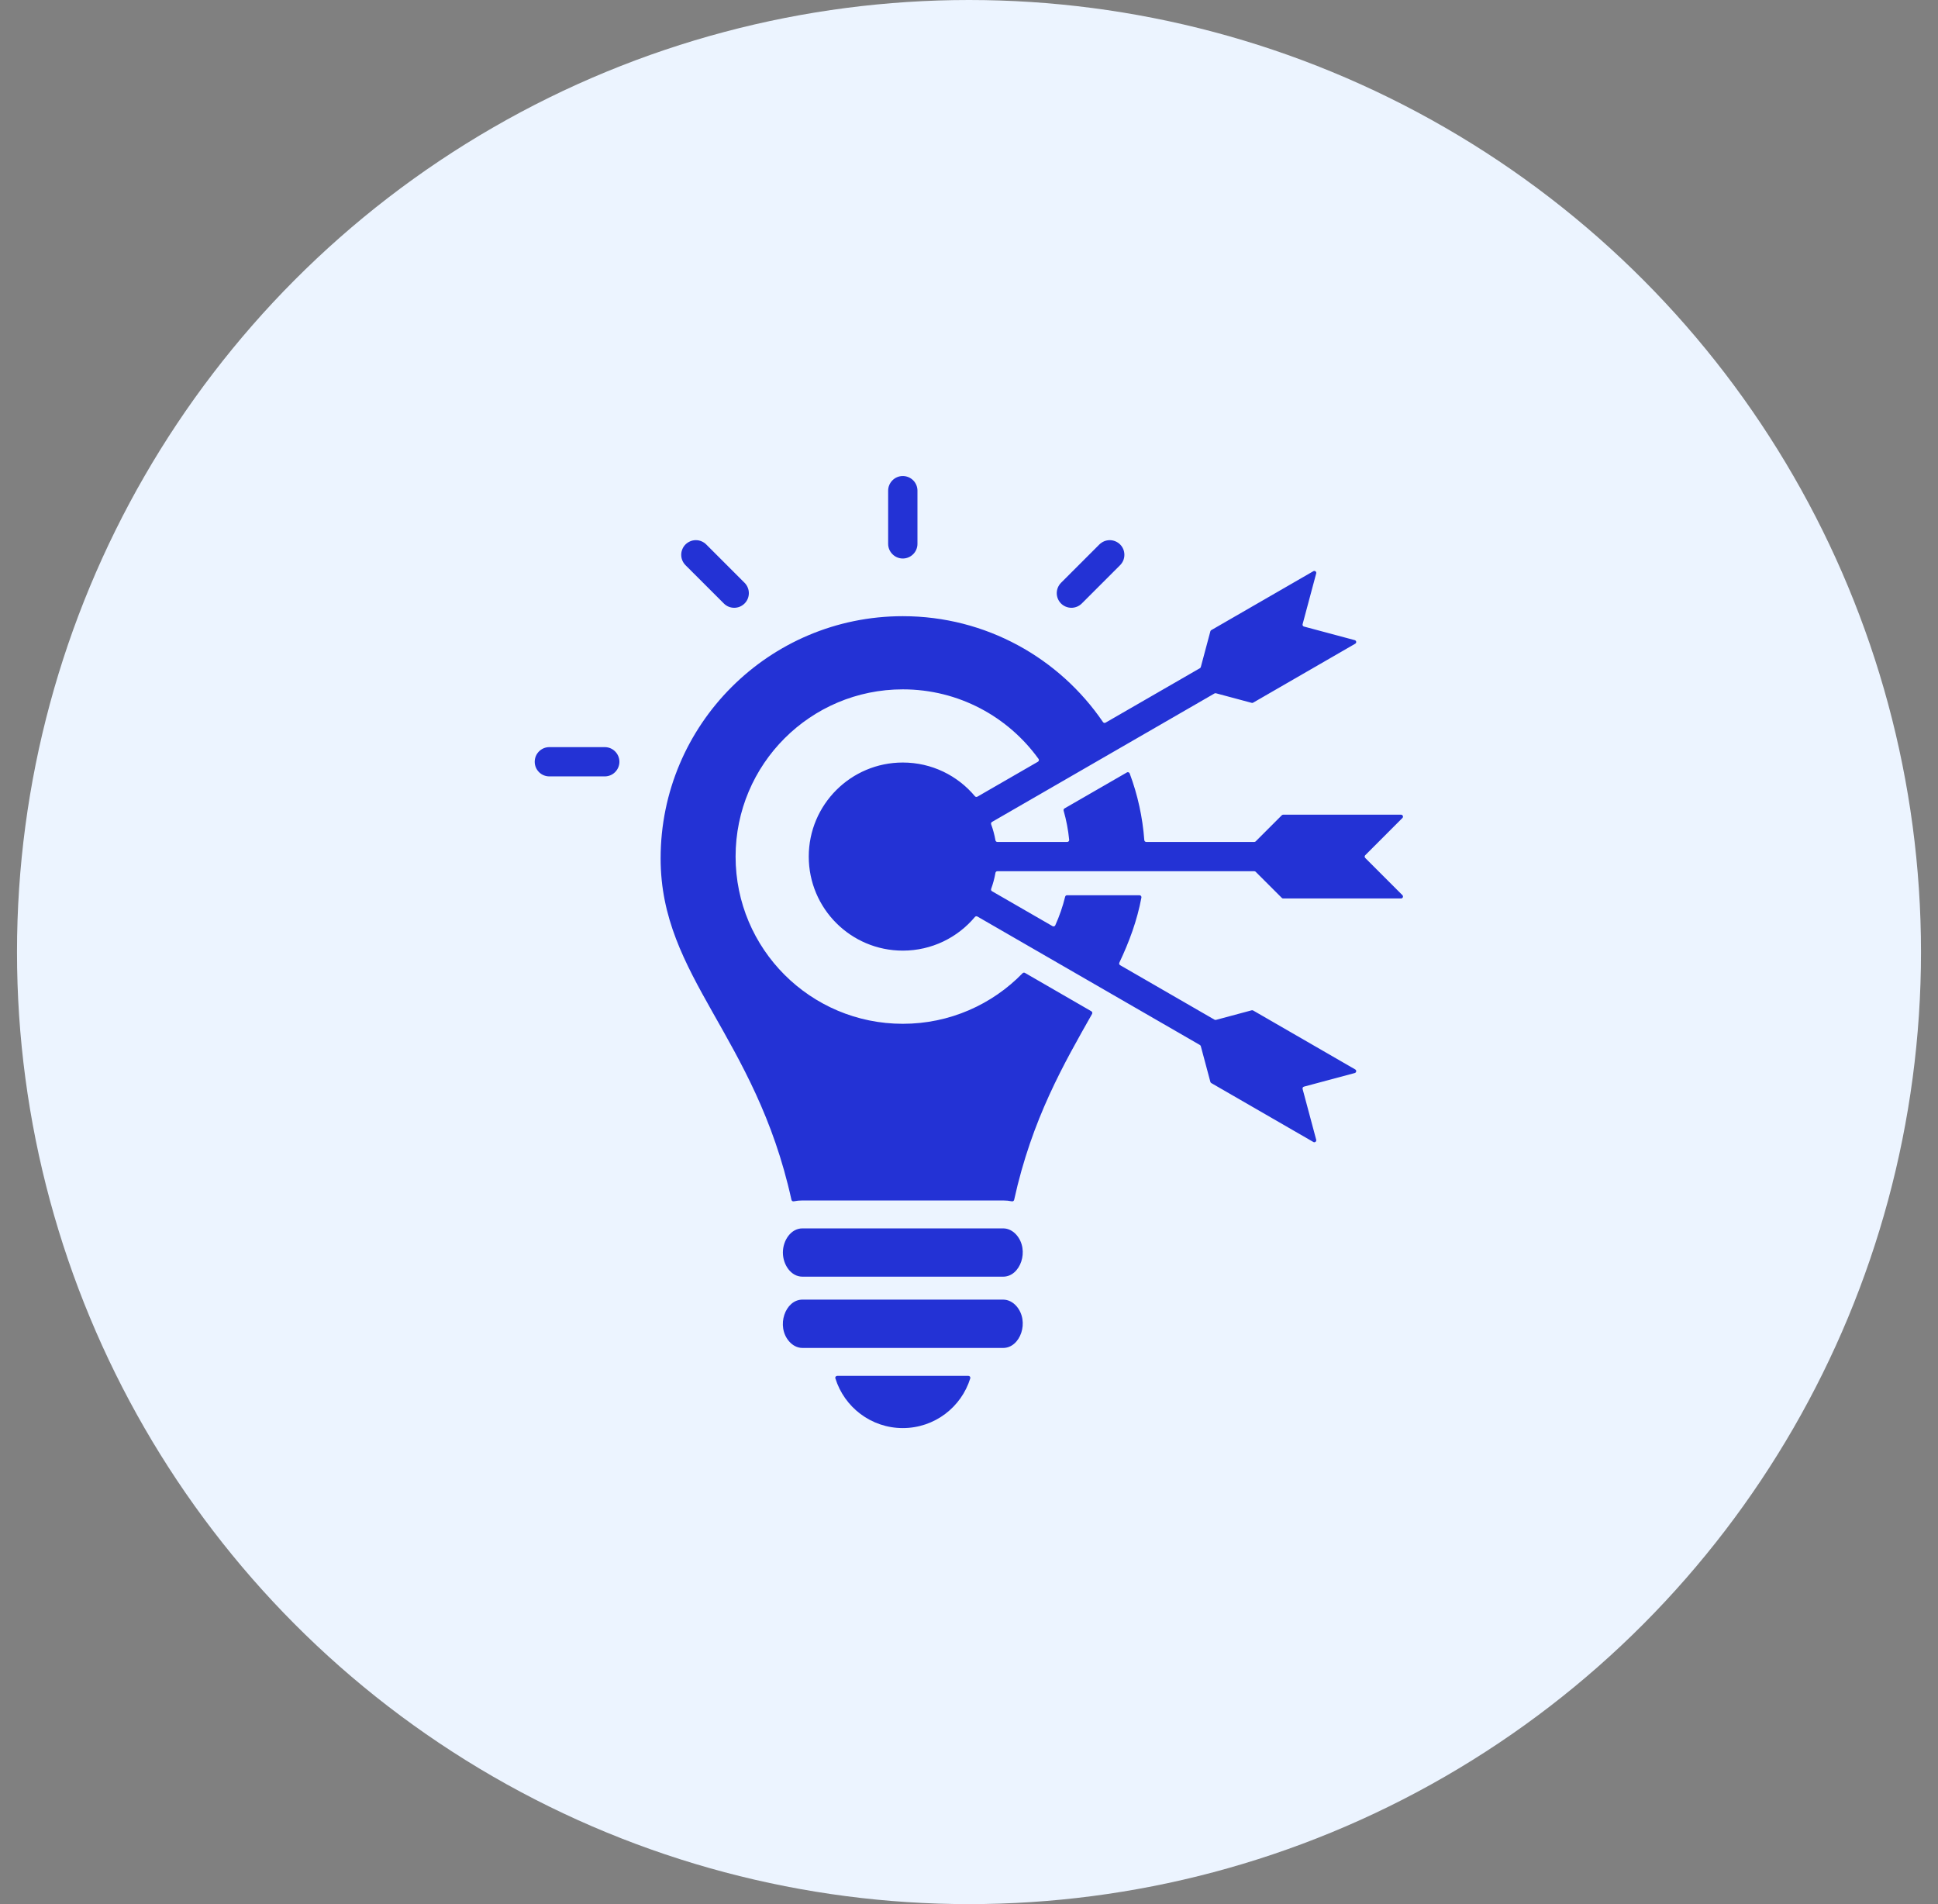
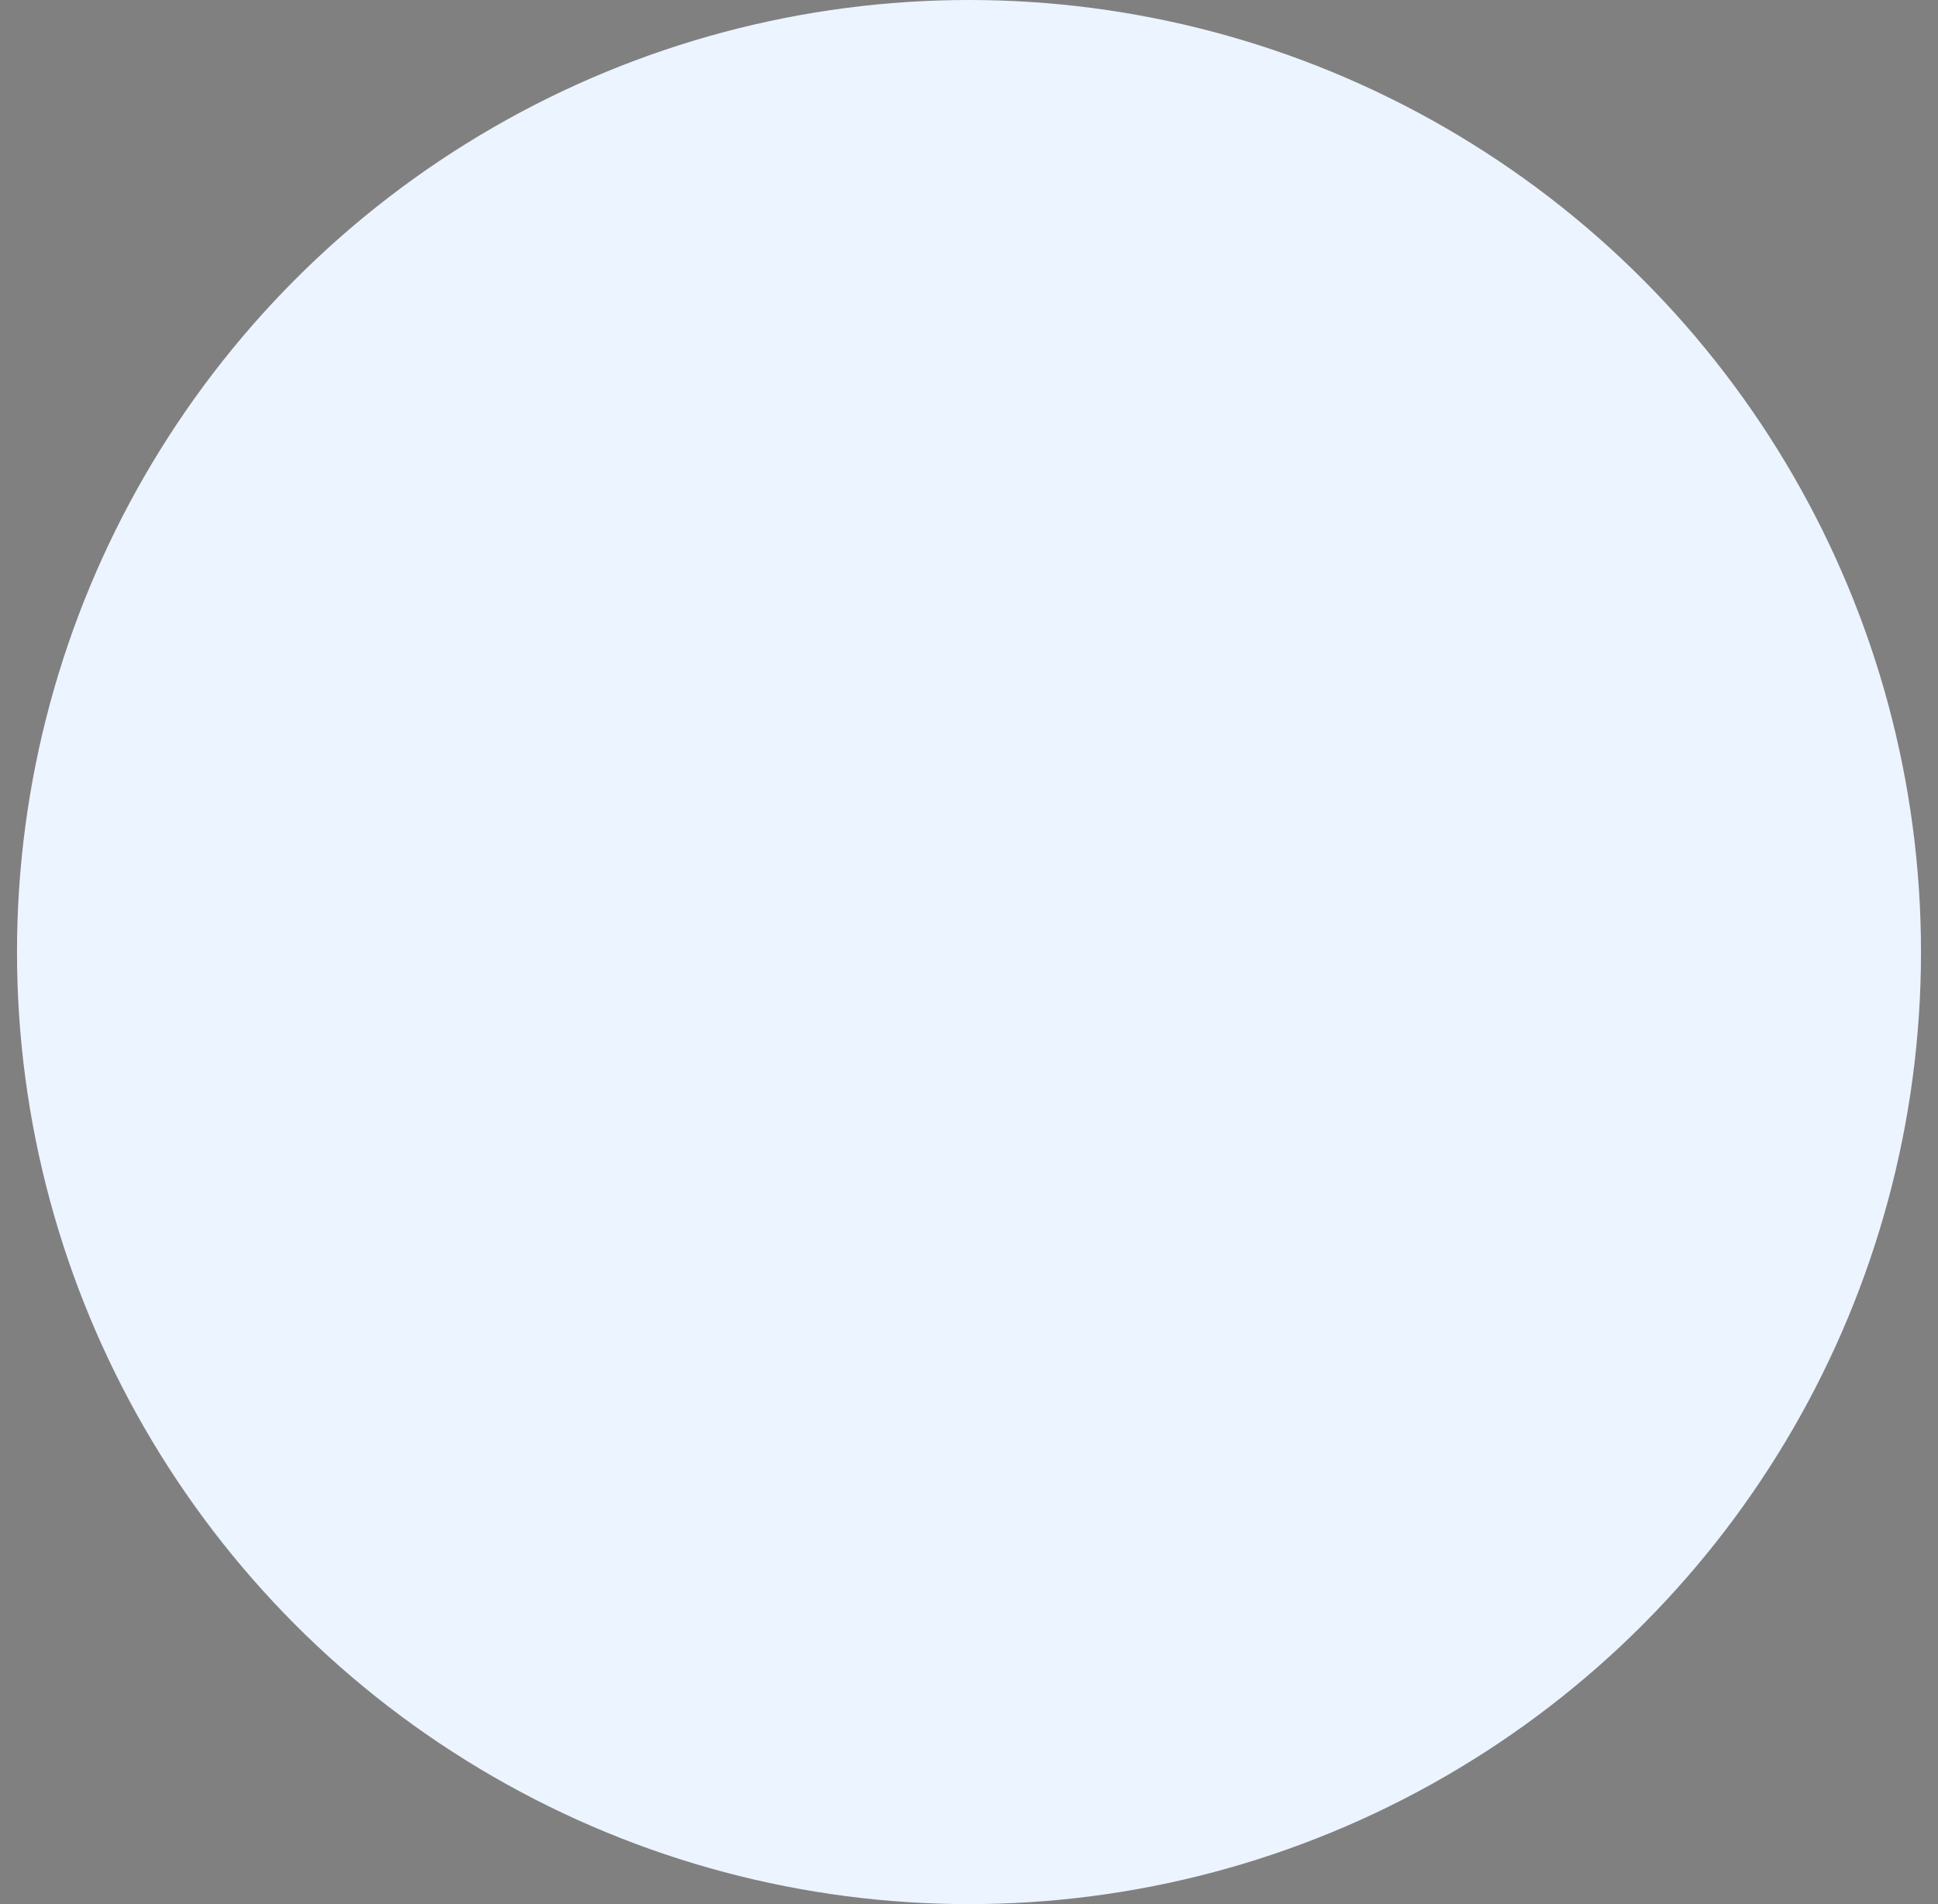
<svg xmlns="http://www.w3.org/2000/svg" width="57" height="56" viewBox="0 0 57 56" fill="none">
  <rect x="0" y="0" width="57" height="56" fill="#808080" stroke="none" />
  <circle cx="28.5" cy="28" r="28" fill="#ECF4FF" />
-   <path fill-rule="evenodd" clip-rule="evenodd" d="M29.828 35.287C30.352 32.902 31.297 31.275 32.12 29.819C32.127 29.806 32.129 29.79 32.125 29.776C32.121 29.761 32.111 29.748 32.098 29.741L30.146 28.613C30.135 28.607 30.122 28.605 30.109 28.606C30.096 28.608 30.085 28.614 30.076 28.623C29.183 29.541 27.934 30.11 26.553 30.11C23.837 30.11 21.635 27.908 21.635 25.192C21.635 22.476 23.837 20.274 26.553 20.274C28.197 20.274 29.652 21.081 30.545 22.319C30.555 22.333 30.558 22.348 30.555 22.365C30.551 22.381 30.542 22.394 30.527 22.403L28.747 23.43C28.735 23.437 28.722 23.439 28.708 23.437C28.695 23.435 28.683 23.428 28.674 23.417C28.167 22.811 27.405 22.426 26.553 22.426C25.025 22.426 23.787 23.665 23.787 25.192C23.787 26.72 25.025 27.958 26.553 27.958C27.405 27.958 28.167 27.573 28.674 26.968C28.683 26.957 28.695 26.95 28.708 26.948C28.721 26.946 28.735 26.948 28.747 26.955L35.291 30.733C35.298 30.737 35.303 30.742 35.308 30.748C35.313 30.754 35.316 30.761 35.318 30.768L35.599 31.818C35.601 31.825 35.604 31.832 35.609 31.838C35.614 31.844 35.619 31.849 35.626 31.853L38.628 33.586C38.648 33.598 38.672 33.596 38.691 33.582C38.71 33.567 38.718 33.544 38.712 33.521L38.312 32.028C38.308 32.013 38.31 31.998 38.317 31.984C38.325 31.971 38.337 31.962 38.352 31.958L39.846 31.558C39.868 31.551 39.885 31.533 39.888 31.509C39.891 31.486 39.88 31.464 39.859 31.452L36.858 29.719C36.851 29.715 36.844 29.713 36.837 29.712C36.829 29.711 36.821 29.711 36.814 29.713L35.764 29.995C35.757 29.997 35.749 29.997 35.742 29.996C35.734 29.995 35.727 29.993 35.721 29.989L32.945 28.386C32.932 28.379 32.923 28.367 32.919 28.354C32.914 28.34 32.916 28.325 32.922 28.312C33.213 27.697 33.444 27.075 33.571 26.397C33.574 26.379 33.57 26.363 33.558 26.349C33.547 26.336 33.532 26.329 33.514 26.329H31.384C31.371 26.328 31.358 26.333 31.348 26.341C31.338 26.349 31.331 26.36 31.328 26.372C31.257 26.661 31.16 26.942 31.038 27.212C31.035 27.22 31.03 27.226 31.024 27.232C31.018 27.237 31.011 27.241 31.003 27.243C30.995 27.246 30.987 27.247 30.979 27.246C30.971 27.245 30.964 27.242 30.957 27.238L29.177 26.211C29.165 26.204 29.156 26.194 29.151 26.181C29.147 26.168 29.147 26.154 29.152 26.141C29.207 25.988 29.25 25.831 29.278 25.671C29.28 25.657 29.287 25.645 29.297 25.636C29.308 25.628 29.321 25.623 29.334 25.623H36.892C36.908 25.623 36.921 25.629 36.932 25.64L37.7 26.407C37.705 26.413 37.712 26.417 37.718 26.42C37.725 26.423 37.733 26.424 37.741 26.424H41.207C41.218 26.424 41.229 26.421 41.239 26.415C41.248 26.408 41.256 26.399 41.26 26.389C41.264 26.378 41.266 26.367 41.263 26.355C41.261 26.344 41.255 26.334 41.247 26.326L40.154 25.233C40.143 25.222 40.137 25.207 40.137 25.192C40.137 25.177 40.143 25.162 40.154 25.152L41.247 24.058C41.255 24.05 41.261 24.04 41.263 24.029C41.266 24.018 41.264 24.006 41.26 23.996C41.256 23.985 41.248 23.976 41.239 23.97C41.229 23.963 41.218 23.96 41.207 23.96H37.741C37.733 23.96 37.725 23.962 37.718 23.965C37.712 23.968 37.705 23.972 37.7 23.977L36.932 24.745C36.927 24.75 36.921 24.754 36.914 24.757C36.907 24.76 36.9 24.762 36.892 24.762H33.713C33.699 24.762 33.685 24.756 33.674 24.746C33.664 24.736 33.657 24.723 33.656 24.708C33.606 24.037 33.462 23.377 33.226 22.747C33.223 22.739 33.218 22.732 33.212 22.726C33.206 22.72 33.199 22.716 33.191 22.713C33.183 22.71 33.175 22.709 33.167 22.71C33.158 22.711 33.15 22.713 33.143 22.718L31.309 23.776C31.298 23.782 31.29 23.792 31.285 23.804C31.28 23.816 31.279 23.829 31.283 23.842C31.363 24.122 31.418 24.409 31.446 24.698C31.448 24.715 31.443 24.73 31.432 24.743C31.421 24.755 31.406 24.762 31.389 24.762H29.334C29.321 24.762 29.308 24.757 29.297 24.748C29.287 24.739 29.28 24.727 29.278 24.714C29.25 24.553 29.207 24.395 29.151 24.242C29.147 24.23 29.147 24.216 29.151 24.203C29.156 24.19 29.165 24.18 29.177 24.173L35.72 20.395C35.726 20.391 35.733 20.389 35.741 20.388C35.748 20.387 35.756 20.387 35.763 20.389L36.814 20.671C36.821 20.673 36.829 20.674 36.837 20.673C36.844 20.672 36.851 20.669 36.858 20.665L39.859 18.932C39.88 18.92 39.891 18.898 39.888 18.875C39.885 18.852 39.868 18.833 39.846 18.827L38.352 18.427C38.337 18.423 38.325 18.413 38.317 18.4C38.31 18.387 38.308 18.371 38.312 18.357L38.712 16.863C38.715 16.852 38.715 16.84 38.711 16.83C38.707 16.819 38.7 16.81 38.691 16.803C38.682 16.796 38.671 16.791 38.66 16.791C38.649 16.79 38.637 16.793 38.628 16.799L35.626 18.532C35.619 18.535 35.614 18.54 35.609 18.546C35.604 18.552 35.601 18.559 35.599 18.567L35.318 19.617C35.316 19.625 35.312 19.632 35.308 19.638C35.303 19.644 35.297 19.649 35.291 19.652L32.517 21.253C32.505 21.261 32.49 21.263 32.476 21.26C32.462 21.256 32.449 21.248 32.441 21.236C31.159 19.356 29 18.122 26.553 18.122C22.619 18.122 19.43 21.311 19.43 25.245C19.43 28.739 22.216 30.457 23.278 35.287C23.282 35.302 23.29 35.315 23.303 35.323C23.316 35.331 23.331 35.334 23.346 35.331C23.429 35.314 23.514 35.306 23.6 35.306H29.506C29.592 35.306 29.677 35.314 29.76 35.331C29.775 35.334 29.79 35.331 29.803 35.323C29.816 35.315 29.825 35.302 29.828 35.287ZM23.026 36.837C23.026 37.192 23.262 37.547 23.6 37.547H29.506C30.01 37.547 30.29 36.766 29.893 36.315C29.792 36.201 29.656 36.127 29.506 36.127H23.6C23.261 36.127 23.026 36.483 23.026 36.837ZM28.198 38.222H23.6C23.096 38.222 22.816 39.004 23.213 39.454C23.316 39.571 23.453 39.643 23.6 39.643H29.506C30.01 39.643 30.29 38.862 29.893 38.411C29.791 38.295 29.653 38.222 29.506 38.222H28.198ZM31.817 17.749C31.736 17.83 31.626 17.875 31.512 17.875C31.398 17.875 31.288 17.83 31.207 17.749C31.127 17.669 31.081 17.559 31.081 17.445C31.081 17.331 31.127 17.221 31.207 17.14L32.335 16.012C32.375 15.973 32.423 15.941 32.475 15.919C32.527 15.898 32.583 15.886 32.64 15.886C32.696 15.886 32.752 15.898 32.804 15.919C32.857 15.941 32.904 15.973 32.944 16.012C32.984 16.052 33.016 16.1 33.038 16.152C33.059 16.204 33.07 16.261 33.07 16.317C33.07 16.374 33.059 16.43 33.038 16.482C33.016 16.534 32.984 16.582 32.944 16.622L31.817 17.749ZM17.787 21.973C17.901 21.973 18.011 22.018 18.091 22.099C18.172 22.18 18.218 22.289 18.218 22.404C18.218 22.518 18.172 22.627 18.091 22.708C18.011 22.789 17.901 22.834 17.787 22.834H16.157C16.043 22.834 15.934 22.789 15.853 22.708C15.772 22.627 15.727 22.518 15.727 22.404C15.727 22.289 15.772 22.18 15.853 22.099C15.934 22.018 16.043 21.973 16.157 21.973H17.787ZM21.899 17.14C21.939 17.18 21.971 17.228 21.992 17.28C22.014 17.332 22.025 17.388 22.025 17.445C22.025 17.501 22.014 17.557 21.992 17.61C21.971 17.662 21.939 17.709 21.899 17.749C21.859 17.789 21.811 17.821 21.759 17.843C21.707 17.864 21.651 17.875 21.594 17.875C21.538 17.875 21.482 17.864 21.43 17.843C21.377 17.821 21.33 17.789 21.29 17.749L20.162 16.622C20.122 16.581 20.09 16.534 20.069 16.482C20.047 16.43 20.036 16.373 20.036 16.317C20.036 16.26 20.047 16.204 20.069 16.152C20.09 16.1 20.122 16.052 20.162 16.012C20.202 15.972 20.25 15.941 20.302 15.919C20.354 15.897 20.41 15.886 20.467 15.886C20.523 15.886 20.579 15.897 20.631 15.919C20.684 15.941 20.731 15.972 20.771 16.012L21.899 17.14ZM26.984 15.995C26.984 16.109 26.939 16.219 26.858 16.299C26.777 16.38 26.667 16.426 26.553 16.426C26.439 16.426 26.329 16.38 26.249 16.299C26.168 16.219 26.122 16.109 26.122 15.995V14.431C26.122 14.316 26.168 14.207 26.249 14.126C26.329 14.045 26.439 14 26.553 14C26.667 14 26.777 14.045 26.858 14.126C26.939 14.207 26.984 14.316 26.984 14.431V15.995ZM28.537 40.538C28.275 41.385 27.486 42 26.553 42C25.621 42 24.832 41.385 24.57 40.538C24.567 40.53 24.566 40.521 24.568 40.512C24.569 40.503 24.573 40.495 24.578 40.487C24.584 40.48 24.591 40.474 24.599 40.47C24.607 40.466 24.616 40.464 24.625 40.464H28.482C28.501 40.464 28.517 40.472 28.528 40.487C28.533 40.495 28.537 40.503 28.538 40.512C28.54 40.521 28.539 40.53 28.537 40.538Z" fill="#2332D5" />
</svg>